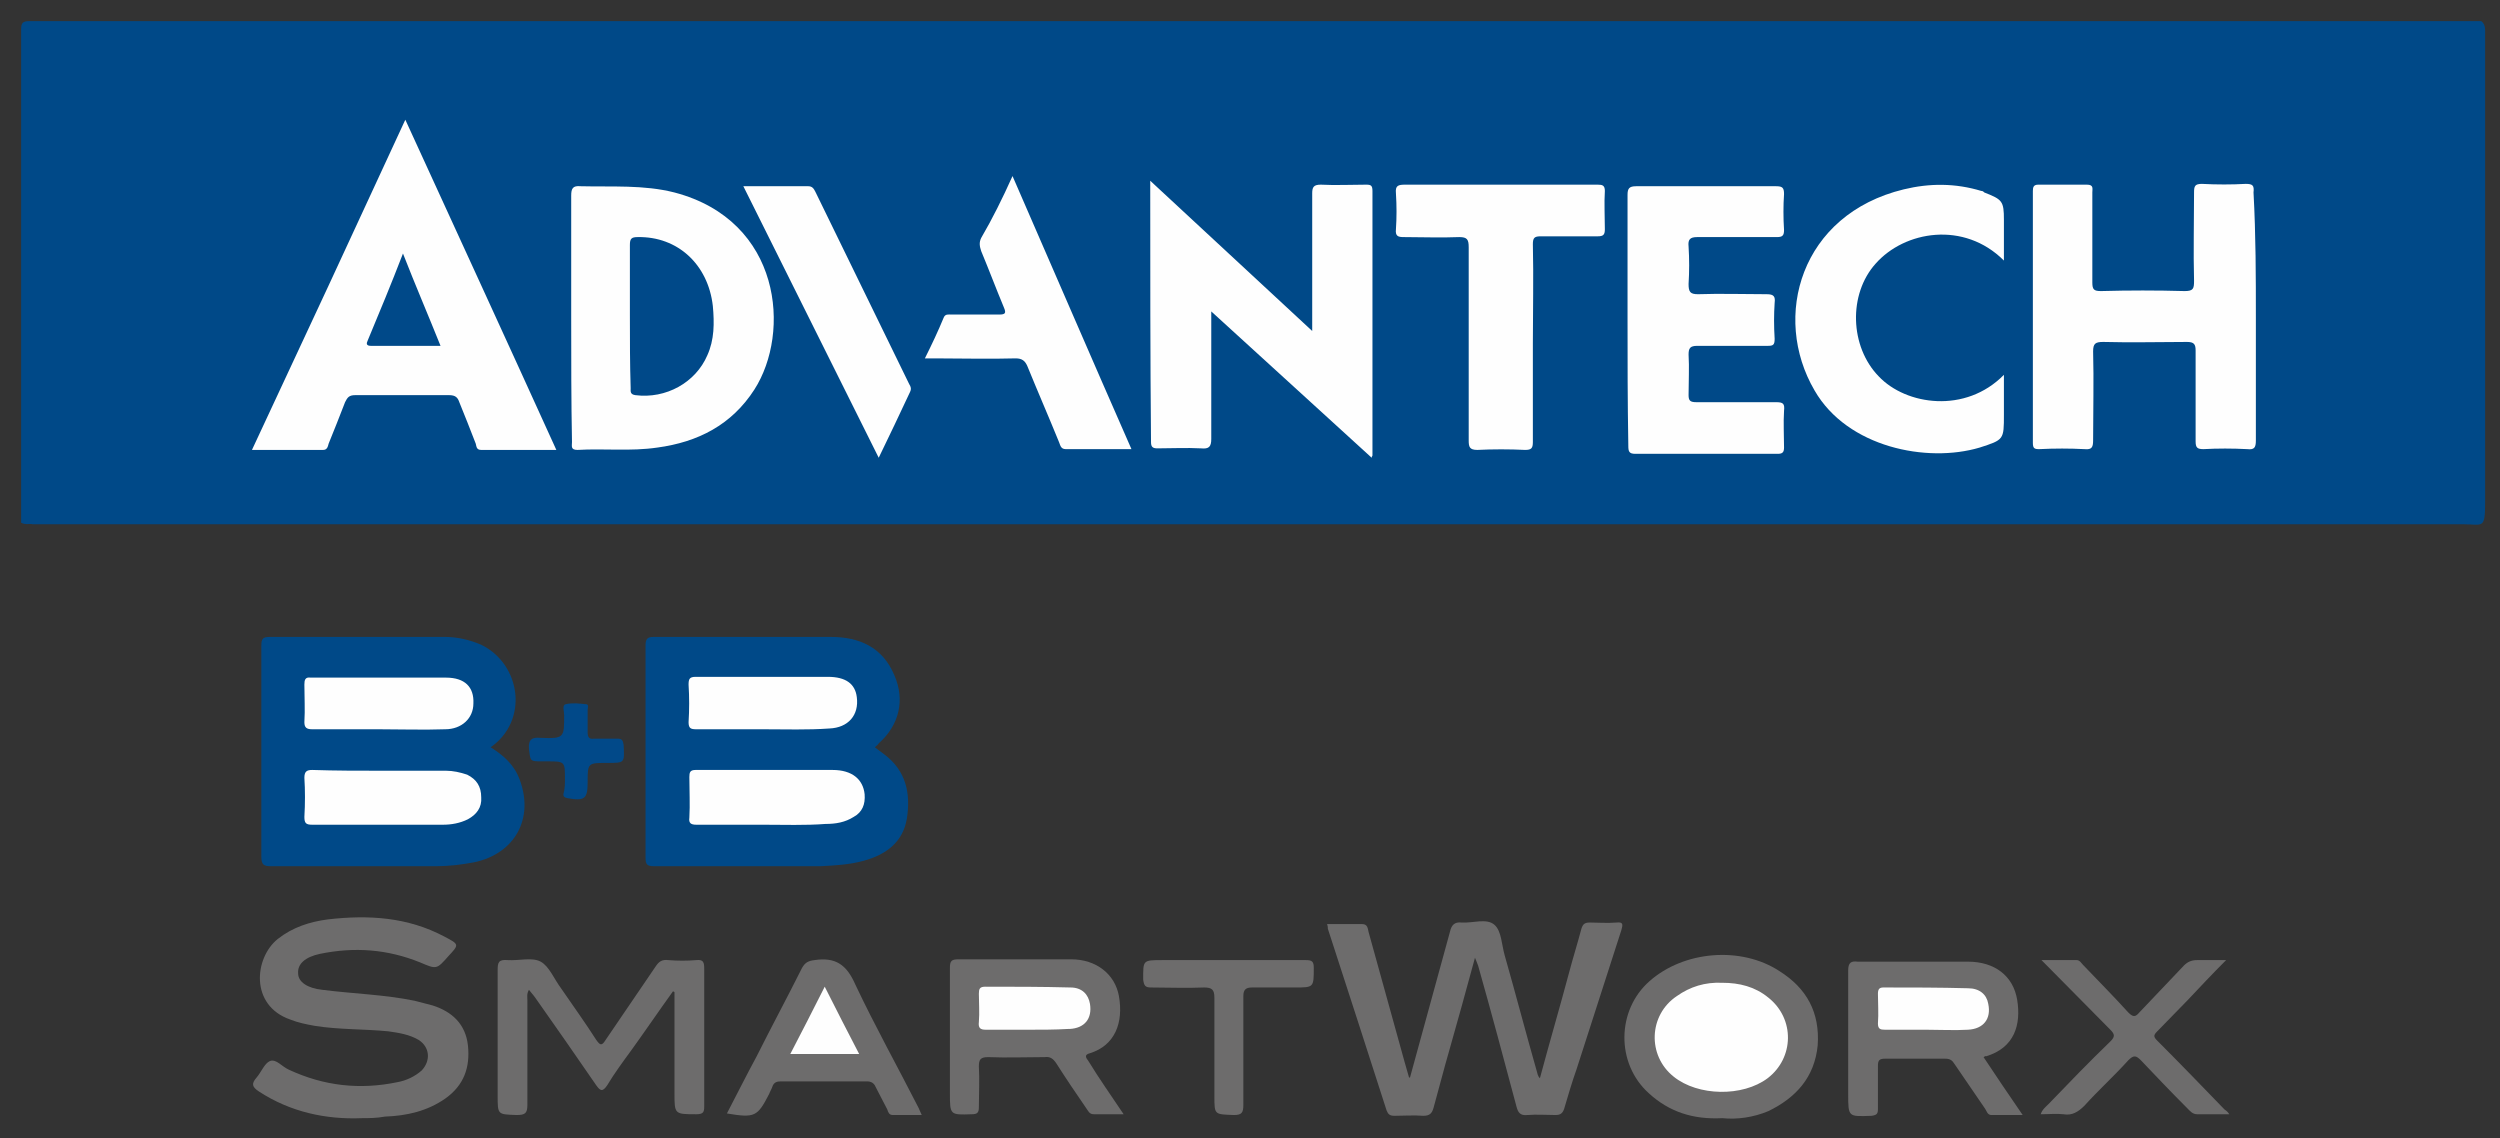
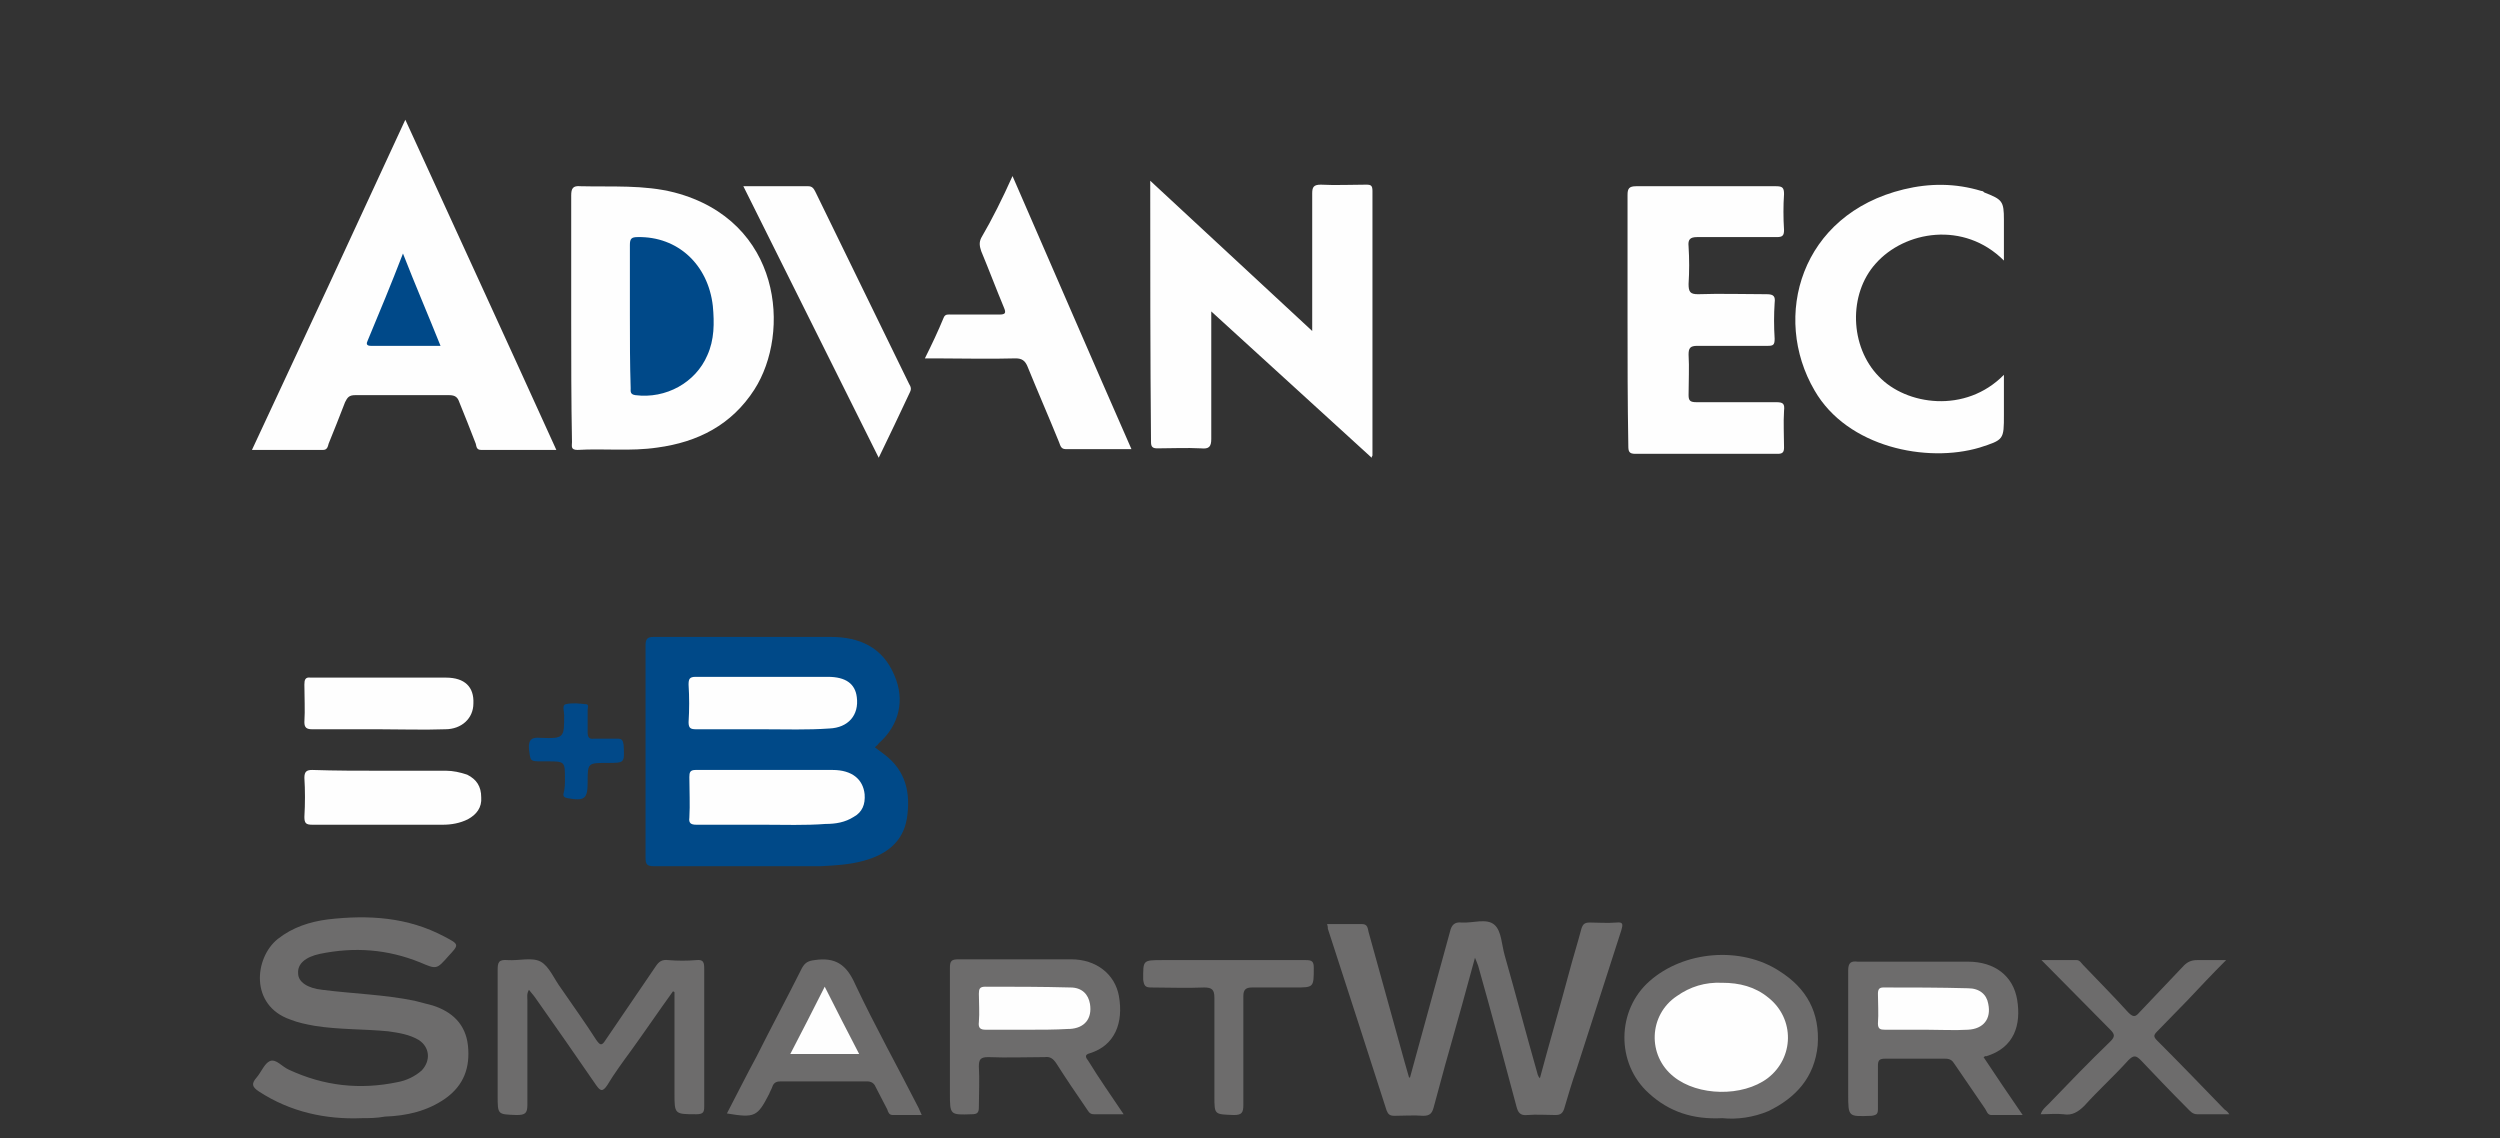
<svg xmlns="http://www.w3.org/2000/svg" version="1.1" id="图层_1" x="0px" y="0px" width="319.5px" height="145.5px" viewBox="0 0 319.5 145.5" enable-background="new 0 0 319.5 145.5" xml:space="preserve">
  <rect x="0" y="0" width="319.5" height="145.5" fill="#333333" stroke="none" />
-   <path fill="#004988" d="M2.7,66.8c0-21,0-42,0-63c0-0.9,0.2-1.1,1.1-1.1c104.4,0,208.9,0,313.3,0c0.4,0.3,0.5,0.7,0.5,1.2  c0,0.5,0,1,0,1.6c0,19.6,0,39.1,0,58.7c0,3.5-0.3,2.8-2.8,2.8c-103.5,0-207.1,0-310.6,0C3.8,66.9,3.2,67.1,2.7,66.8z" />
  <path fill="#FEFEFE" d="M51.8,15.3c6.5,14.2,12.9,28.1,19.3,42.2c-3.3,0-6.4,0-9.6,0c-0.6,0-0.6-0.4-0.7-0.8  c-0.7-1.8-1.4-3.6-2.1-5.3c-0.2-0.6-0.5-0.9-1.3-0.9c-4,0-8,0-12,0c-0.8,0-1,0.3-1.3,0.9c-0.7,1.8-1.4,3.6-2.1,5.3  c-0.1,0.4-0.2,0.8-0.7,0.8c-3,0-6,0-9.1,0C38.8,43.4,45.3,29.4,51.8,15.3z" />
  <path fill="#FEFEFE" d="M147,23.1c7,6.5,13.7,12.7,20.7,19.2c0-0.7,0-1.2,0-1.6c0-5.3,0-10.6,0-16c0-0.8,0.2-1.1,1.1-1.1  c1.9,0.1,3.8,0,5.8,0c0.6,0,0.8,0.1,0.8,0.8c0,11.3,0,22.6,0,33.8c0,0.1-0.1,0.1-0.1,0.3c-6.8-6.2-13.6-12.4-20.5-18.7  c0,0.7,0,1,0,1.4c0,5,0,9.9,0,14.9c0,1-0.3,1.3-1.3,1.2c-1.9-0.1-3.8,0-5.6,0c-0.6,0-0.8-0.2-0.8-0.8C147,45.6,147,34.5,147,23.1z" />
-   <path fill="#FEFEFE" d="M288.3,40.6c0,5.2,0,10.5,0,15.7c0,0.9-0.2,1.2-1.1,1.1c-1.9-0.1-3.8-0.1-5.6,0c-0.8,0-1-0.2-1-1  c0-3.9,0-7.8,0-11.6c0-0.8-0.2-1.1-1.1-1.1c-3.6,0-7.1,0.1-10.7,0c-1,0-1.3,0.2-1.3,1.2c0.1,3.8,0,7.5,0,11.3c0,0.9-0.1,1.3-1.1,1.2  c-1.9-0.1-3.8-0.1-5.8,0c-0.6,0-0.8-0.1-0.8-0.8c0-10.7,0-21.4,0-32.2c0-0.5,0.1-0.8,0.7-0.8c2.1,0,4.2,0,6.2,0c0.9,0,0.7,0.5,0.7,1  c0,3.8,0,7.7,0,11.5c0,0.9,0.2,1.1,1.1,1.1c3.6-0.1,7.1-0.1,10.7,0c1.1,0,1.2-0.3,1.2-1.3c-0.1-3.8,0-7.5,0-11.3  c0-0.8,0.1-1.1,1-1.1c1.9,0.1,3.8,0.1,5.6,0c0.9,0,1.1,0.2,1,1.1C288.3,30.1,288.3,35.4,288.3,40.6z" />
  <path fill="#FEFEFE" d="M73,40.7c0-5.2,0-10.5,0-15.7c0-0.9,0.2-1.3,1.2-1.2c4,0.1,8.1-0.2,12,0.8c13.7,3.6,14.9,17.9,10.2,25.2  c-2.9,4.5-7.2,6.7-12.4,7.4c-3.4,0.5-6.8,0.1-10.2,0.3c-0.9,0-0.7-0.5-0.7-1C73,51.2,73,45.9,73,40.7z" />
  <path fill="#FEFEFE" d="M208,40.7c0-5.3,0-10.6,0-15.8c0-0.8,0.2-1.1,1.1-1.1c6,0,11.9,0,17.9,0c0.8,0,1,0.2,1,1  c-0.1,1.5-0.1,3,0,4.6c0,0.7-0.2,0.9-0.9,0.9c-3.4,0-6.8,0-10.2,0c-0.9,0-1.2,0.3-1.1,1.2c0.1,1.6,0.1,3.2,0,4.8  c0,1,0.2,1.3,1.2,1.3c2.9-0.1,5.8,0,8.8,0c0.9,0,1.1,0.3,1,1.1c-0.1,1.5-0.1,3,0,4.6c0,0.8-0.2,0.9-0.9,0.9c-3,0-6,0-9,0  c-0.9,0-1.1,0.3-1.1,1.1c0.1,1.7,0,3.4,0,5.2c0,0.7,0.2,0.9,1,0.9c3.4,0,6.8,0,10.2,0c0.9,0,1.1,0.2,1,1.1c-0.1,1.6,0,3.1,0,4.7  c0,0.6-0.2,0.8-0.8,0.8c-6.1,0-12.2,0-18.2,0c-0.8,0-0.9-0.3-0.9-1C208,51.2,208,45.9,208,40.7z" />
  <path fill="#FEFEFE" d="M256.1,33.3c-5.1-5.1-12.7-3.8-16.4,0.4c-3.5,3.9-3.3,10.6,0.4,14.4c3.5,3.7,11.1,4.8,16-0.2  c0,1.8,0,3.5,0,5.1c0,3.2,0,3.2-3.1,4.2c-6.7,2-16.9,0-21.1-7.3c-5.5-9.4-1.8-22.5,11.4-25.7c3.3-0.8,6.6-0.8,9.9,0.2  c0.2,0,0.3,0.1,0.4,0.2c2.3,0.9,2.5,1.1,2.5,3.5C256.1,29.7,256.1,31.4,256.1,33.3z" />
-   <path fill="#FEFEFE" d="M195.9,43.9c0,4.2,0,8.4,0,12.6c0,0.8-0.2,1-1,1c-2-0.1-4.1-0.1-6.1,0c-1,0-1.1-0.4-1.1-1.2  c0-8.2,0-16.5,0-24.7c0-1-0.2-1.3-1.2-1.3c-2.4,0.1-4.7,0-7.1,0c-0.7,0-1.1-0.1-1-1c0.1-1.5,0.1-3,0-4.6c-0.1-1,0.3-1.1,1.2-1.1  c6.6,0,13.3,0,19.9,0c1.6,0,3.1,0,4.7,0c0.6,0,0.9,0.1,0.9,0.8c-0.1,1.6,0,3.3,0,4.9c0,0.7-0.2,0.9-0.9,0.9c-2.4,0-4.9,0-7.3,0  c-0.8,0-1,0.2-1,1C196,35.5,195.9,39.7,195.9,43.9z" />
  <path fill="#FEFEFE" d="M129.4,22.5c5.1,11.7,10.1,23.3,15.2,34.9c-2.9,0-5.6,0-8.4,0c-0.7,0-0.7-0.6-0.9-1c-1.3-3.2-2.7-6.4-4-9.6  c-0.3-0.7-0.7-1-1.5-1c-3.4,0.1-6.9,0-10.3,0c-0.4,0-0.8,0-1.3,0c0.9-1.8,1.7-3.5,2.4-5.2c0.2-0.5,0.6-0.4,1-0.4c2,0,4.1,0,6.1,0  c0.8,0,0.9-0.2,0.6-0.9c-1-2.4-1.9-4.8-2.9-7.2c-0.2-0.6-0.3-1.1,0-1.7C126.8,28,128.1,25.4,129.4,22.5z" />
  <path fill="#FEFEFE" d="M95,23.8c2.9,0,5.6,0,8.3,0c0.5,0,0.7,0.3,0.9,0.7c4,8.2,8,16.4,12,24.6c0.2,0.3,0.3,0.6,0.1,1  c-1.3,2.8-2.6,5.5-4,8.4C106.5,46.9,100.8,35.4,95,23.8z" />
  <g>
    <g>
      <path fill="#6D6C6C" d="M180.2,137.7c1.7-6.2,3.4-12.4,5.1-18.6c0.2-0.9,0.6-1.3,1.5-1.2c1.4,0.1,3.2-0.6,4.2,0.3    c0.9,0.8,0.9,2.5,1.3,3.9c1.4,4.9,2.7,9.9,4.1,14.8c0.1,0.3,0.1,0.6,0.4,0.9c1.2-4.5,2.5-8.9,3.7-13.4c0.5-1.9,1.1-3.8,1.6-5.7    c0.2-0.6,0.4-0.8,1.1-0.8c1.1,0,2.2,0.1,3.4,0c0.9-0.1,0.8,0.3,0.6,1c-1.9,5.9-3.8,11.8-5.7,17.7c-0.6,1.7-1.1,3.4-1.6,5.1    c-0.2,0.6-0.5,0.8-1.1,0.8c-1.2,0-2.4-0.1-3.6,0c-0.9,0.1-1.2-0.3-1.4-1.1c-1.6-6-3.2-12-4.9-18c-0.1-0.3-0.2-0.5-0.4-1    c-1.1,4.1-2.2,8-3.3,11.9c-0.7,2.4-1.3,4.8-2,7.3c-0.2,0.7-0.5,1-1.3,1c-1.2-0.1-2.5,0-3.7,0c-0.6,0-0.8-0.2-1-0.7    c-2.5-7.8-5-15.5-7.5-23.2c0-0.1,0-0.3-0.1-0.6c1.5,0,3,0,4.5,0c0.7,0,0.7,0.6,0.8,1c1.5,5.5,3.1,11.1,4.6,16.6    c0.2,0.7,0.4,1.4,0.6,2.1C180,137.7,180.1,137.7,180.2,137.7z" />
      <path fill="#6D6C6C" d="M46.3,142.9c-4.7,0.2-9.2-0.8-13.2-3.4c-0.9-0.6-1-1-0.3-1.8c0.6-0.7,1-1.8,1.7-2.1    c0.8-0.3,1.5,0.7,2.4,1.1c4.5,2.1,9.1,2.6,13.9,1.6c1.1-0.2,2.2-0.7,3.1-1.5c1.2-1.3,1-3-0.4-3.9c-1.2-0.7-2.5-0.9-3.9-1.1    c-3.1-0.3-6.3-0.2-9.4-0.7c-1.1-0.2-2.1-0.4-3.1-0.8c-5.2-1.8-4.6-7.9-1.6-10.3c1.9-1.5,4.1-2.2,6.4-2.5    c5.2-0.6,10.2-0.3,14.9,2.2c1.9,1,1.9,1,0.5,2.5c-1.5,1.7-1.5,1.7-3.6,0.8c-4.2-1.7-8.4-2-12.8-1.1c-1.9,0.4-2.9,1.3-2.8,2.5    c0,1.1,1.2,1.9,3.1,2.1c3.9,0.5,7.9,0.6,11.8,1.4c0.8,0.2,1.5,0.4,2.3,0.6c2.5,0.8,4.2,2.4,4.5,5.1c0.3,2.8-0.5,5.1-2.9,6.8    c-2.3,1.6-4.9,2.2-7.7,2.3C48.1,142.9,47.2,142.9,46.3,142.9z" />
      <path fill="#6D6C6C" d="M86,126.7c-1.8,2.5-3.5,5-5.3,7.5c-1.1,1.5-2.2,3-3.1,4.5c-0.6,0.9-0.9,0.7-1.4,0    c-2.6-3.8-5.2-7.5-7.8-11.2c-0.2-0.3-0.5-0.6-0.8-1c-0.3,0.5-0.2,0.9-0.2,1.3c0,4.5,0,9,0,13.4c0,1.1-0.3,1.3-1.4,1.3    c-2.4-0.1-2.4,0-2.4-2.5c0-5.3,0-10.6,0-16c0-1,0.1-1.4,1.3-1.3c1.4,0.1,3.1-0.4,4.2,0.2c1.1,0.6,1.7,2.2,2.6,3.4    c1.5,2.2,3.1,4.4,4.5,6.6c0.5,0.7,0.7,0.8,1.2,0c2.1-3.1,4.3-6.3,6.4-9.4c0.4-0.6,0.8-0.9,1.6-0.8c1.2,0.1,2.4,0.1,3.6,0    c0.9-0.1,1,0.3,1,1.1c0,5.9,0,11.8,0,17.6c0,0.7-0.1,1-1,1c-2.8,0-2.8,0-2.8-2.7c0-4.3,0-8.6,0-12.9    C86.2,126.8,86.1,126.7,86,126.7z" />
      <path fill="#6D6C6C" d="M253.5,135.1c1.6,2.4,3.2,4.8,5,7.4c-1.5,0-2.7,0-4,0c-0.5,0-0.6-0.5-0.8-0.8c-1.3-1.9-2.6-3.8-3.9-5.7    c-0.3-0.5-0.6-0.7-1.2-0.7c-2.6,0-5.1,0-7.7,0c-0.7,0-0.9,0.2-0.9,0.9c0,1.8,0,3.7,0,5.5c0,0.6-0.1,0.8-0.8,0.9    c-3,0.1-3,0.2-3-2.8c0-5.3,0-10.6,0-15.8c0-1,0.4-1.2,1.2-1.1c4.7,0,9.4,0,14.1,0c3.4,0,5.8,1.8,6.3,4.9c0.5,3.1-0.3,6.1-4,7.2    C253.8,134.9,253.7,135,253.5,135.1z" />
      <path fill="#6D6C6C" d="M143.6,142.4c-1.4,0-2.6,0-3.8,0c-0.6,0-0.7-0.4-1-0.8c-1.3-1.9-2.6-3.8-3.8-5.7c-0.4-0.6-0.8-0.9-1.5-0.8    c-2.4,0-4.8,0.1-7.2,0c-1,0-1.2,0.3-1.2,1.2c0.1,1.7,0,3.4,0,5.2c0,0.7-0.2,0.9-0.9,0.9c-2.8,0.1-2.8,0.1-2.8-2.7    c0-5.3,0-10.6,0-16c0-0.9,0.2-1.1,1.1-1.1c4.8,0,9.6,0,14.4,0c3.2,0,5.6,1.9,6.1,4.7c0.6,3.4-0.5,6.3-3.7,7.3    c-0.8,0.2-0.5,0.6-0.2,1C140.5,137.9,142,140,143.6,142.4z" />
      <path fill="#6D6C6C" d="M220.1,142.9c-3.7,0.2-6.8-0.8-9.4-3.2c-4.2-3.8-4.1-10.6,0.1-14.3c4.4-3.9,11.7-4.5,16.6-1.3    c3.5,2.2,5.2,5.3,4.9,9.5c-0.4,4.1-2.8,6.7-6.3,8.4C224.1,142.8,222,143.1,220.1,142.9z" />
      <path fill="#6D6C6C" d="M92.9,142.3c1.3-2.5,2.5-4.9,3.8-7.3c1.9-3.8,3.9-7.5,5.8-11.3c0.4-0.7,0.8-0.9,1.6-1    c2.7-0.4,4.1,0.6,5.2,3.1c2.5,5.3,5.4,10.5,8.1,15.8c0.1,0.2,0.2,0.5,0.4,0.9c-1.3,0-2.5,0-3.7,0c-0.5,0-0.6-0.4-0.7-0.7    c-0.5-1-1-1.9-1.5-2.9c-0.2-0.5-0.6-0.7-1.1-0.7c-3.7,0-7.4,0-11,0c-0.5,0-0.9,0.1-1.1,0.7c-0.1,0.3-0.3,0.6-0.4,0.9    C96.8,142.7,96.5,142.9,92.9,142.3z" />
      <path fill="#6D6C6C" d="M284.9,142.4c-1.5,0-2.8,0-4.1,0c-0.6,0-0.9-0.4-1.3-0.8c-2-2-4-4.1-5.9-6.1c-0.6-0.6-0.9-0.7-1.6,0    c-1.8,2-3.8,3.8-5.6,5.8c-0.8,0.8-1.6,1.3-2.7,1.1c-0.9-0.1-1.8,0-2.9,0c0.2-0.6,0.6-0.9,1-1.3c2.6-2.7,5.2-5.4,7.9-8    c0.6-0.6,0.6-0.9,0-1.5c-2.9-2.9-5.7-5.8-8.8-8.9c1.6,0,3.1,0,4.5,0c0.4,0,0.6,0.4,0.8,0.6c1.9,2,3.9,4,5.8,6.1    c0.6,0.6,0.9,0.6,1.4,0c1.9-2,3.8-4,5.7-6c0.5-0.5,1-0.7,1.7-0.7c1.1,0,2.3,0,3.7,0c-1.8,1.8-3.3,3.4-4.9,5.1    c-1.3,1.3-2.6,2.7-3.9,4c-0.5,0.5-0.5,0.7,0,1.2c2.9,2.9,5.8,5.9,8.6,8.8C284.6,142,284.7,142.1,284.9,142.4z" />
      <path fill="#6D6C6C" d="M157.1,122.7c3.3,0,6.6,0,9.8,0c0.8,0,1,0.2,1,1c0,2.5,0,2.5-2.4,2.5c-1.8,0-3.7,0-5.5,0    c-0.8,0-1.1,0.3-1.1,1.1c0,4.6,0,9.3,0,13.9c0,1-0.2,1.3-1.2,1.3c-2.5-0.1-2.5,0-2.5-2.4c0-4.2,0-8.4,0-12.6c0-1-0.3-1.3-1.3-1.3    c-2.3,0.1-4.6,0-6.8,0c-0.7,0-0.9-0.2-1-1c0-2.5-0.1-2.5,2.5-2.5C151.5,122.7,154.3,122.7,157.1,122.7z" />
    </g>
    <g>
-       <path fill="#004988" d="M62.7,95.5c1.6,1,3,2.2,3.7,4.1c1.9,5-0.6,9.5-5.8,10.6c-1.6,0.3-3.2,0.5-4.8,0.5c-7.1,0-14.1,0-21.2,0    c-0.9,0-1.2-0.2-1.2-1.2c0-9,0-18,0-27c0-0.9,0.2-1.1,1.1-1.1c7.5,0,14.9,0,22.4,0c1.6,0,3.2,0.4,4.6,1    C66.6,84.9,67.6,92.1,62.7,95.5z" />
      <path fill="#004988" d="M111.8,95.5c0.4,0.3,0.8,0.6,1.2,0.9c2.8,2.1,3.4,5,2.9,8.2c-0.5,3-2.6,4.6-5.5,5.4    c-1.8,0.5-3.6,0.6-5.5,0.7c-7.1,0-14.2,0-21.3,0c-0.9,0-1.1-0.2-1.1-1.1c0-9,0-18.1,0-27.1c0-0.8,0.2-1.1,1-1.1    c7.6,0,15.1,0,22.7,0c3.6,0,6.6,1.3,8.1,4.9c1.4,3.2,0.6,6.4-2,8.7C112.2,95.2,112,95.3,111.8,95.5z" />
      <path fill="#014989" d="M72.2,99.6c0-2.3,0-2.3-2.3-2.3c-0.2,0-0.4,0-0.6,0c-1.6,0-1.5,0-1.7-1.6c-0.1-1.3,0.5-1.5,1.5-1.4    c3,0.1,3,0,3-2.9c0-0.5-0.3-1.3,0.2-1.4c0.8-0.2,1.7-0.1,2.6,0c0.4,0,0.2,0.5,0.2,0.7c0,1,0,1.9,0,2.9c0,0.6,0.2,0.9,0.8,0.8    c1,0,2,0,3,0c0.6,0,0.7,0.2,0.8,0.8c0.1,2.3,0.2,2.3-2.1,2.3c-2.5,0-2.5,0-2.5,2.5c0,2.1-0.4,2.4-2.6,2c-0.4-0.1-0.5-0.2-0.5-0.5    C72.2,100.8,72.2,100.2,72.2,99.6z" />
    </g>
  </g>
  <path fill="#004989" d="M51.5,32.4c1.6,4.1,3.2,7.8,4.8,11.8c-3.1,0-6,0-8.9,0c-0.6,0-0.6-0.3-0.4-0.7C48.5,39.9,50,36.3,51.5,32.4z  " />
  <path fill="#004989" d="M80.5,40.3c0-3,0-6,0-9c0-0.8,0.2-1,1-1c5.1-0.1,9,3.5,9.6,8.8c0.2,2.2,0.2,4.3-0.7,6.3  c-1.5,3.5-5.3,5.6-9.2,5.1c-0.7-0.1-0.6-0.5-0.6-0.9C80.5,46.5,80.5,43.4,80.5,40.3z" />
  <path fill="#FEFEFE" d="M48.7,98.5c2.8,0,5.5,0,8.3,0c0.9,0,1.8,0.2,2.7,0.5c1.2,0.6,1.8,1.5,1.8,2.9c0.1,1.3-0.6,2.2-1.7,2.8  c-1,0.5-2.1,0.7-3.2,0.7c-5.6,0-11.1,0-16.7,0c-0.8,0-1-0.2-1-1c0.1-1.7,0.1-3.4,0-5c0-0.8,0.3-1,1-1C42.9,98.5,45.8,98.5,48.7,98.5  z" />
  <path fill="#FEFEFE" d="M48.4,93.2c-2.8,0-5.7,0-8.5,0c-0.7,0-1-0.2-1-0.9c0.1-1.6,0-3.2,0-4.8c0-0.6,0.1-1,0.8-0.9  c5.8,0,11.5,0,17.3,0c2.4,0,3.6,1.2,3.5,3.3c0,1.9-1.5,3.3-3.6,3.3C54.1,93.3,51.2,93.2,48.4,93.2z" />
  <path fill="#FEFEFE" d="M97.5,105.4c-2.8,0-5.7,0-8.5,0c-0.7,0-1-0.2-0.9-0.9c0.1-1.7,0-3.4,0-5.2c0-0.6,0.1-0.9,0.8-0.9  c5.8,0,11.7,0,17.5,0c2.5,0,3.9,1.2,4.1,3.1c0.1,1.3-0.3,2.3-1.4,2.9c-1.1,0.7-2.3,0.9-3.6,0.9C102.9,105.5,100.2,105.4,97.5,105.4z  " />
  <path fill="#FEFEFE" d="M97.5,93.2c-2.8,0-5.7,0-8.5,0c-0.7,0-1-0.1-1-0.9c0.1-1.6,0.1-3.2,0-4.8c0-0.7,0.1-1,0.9-1  c5.6,0,11.3,0,16.9,0c2.3,0,3.5,0.9,3.7,2.6c0.3,2.3-1.1,3.9-3.5,4C103.2,93.3,100.4,93.2,97.5,93.2C97.5,93.2,97.5,93.2,97.5,93.2z  " />
  <path fill="#FEFEFE" d="M246.2,131.6c-1.8,0-3.5,0-5.3,0c-0.6,0-0.9-0.1-0.9-0.8c0.1-1.3,0-2.6,0-3.8c0-0.6,0.2-0.8,0.7-0.8  c3.6,0,7.2,0,10.8,0.1c1.5,0,2.4,0.8,2.6,2c0.4,1.9-0.6,3.2-2.6,3.3C249.8,131.7,248,131.6,246.2,131.6  C246.2,131.6,246.2,131.6,246.2,131.6z" />
  <path fill="#FEFEFE" d="M131.4,131.6c-1.8,0-3.6,0-5.4,0c-0.7,0-1-0.2-0.9-1c0.1-1.2,0-2.4,0-3.6c0-0.6,0.1-0.9,0.8-0.9  c3.6,0,7.3,0,10.9,0.1c1.5,0,2.3,0.9,2.5,2.1c0.3,1.9-0.7,3.1-2.6,3.2c-0.1,0-0.2,0-0.2,0C134.8,131.6,133.1,131.6,131.4,131.6z" />
  <path fill="#FEFEFE" d="M220.1,125.6c2.2,0,4.2,0.5,5.9,1.9c3.4,2.7,3.3,7.7-0.1,10.3c-3.2,2.4-8.9,2.3-12-0.2  c-3.4-2.7-3.2-7.9,0.4-10.3C216,126.1,217.9,125.5,220.1,125.6z" />
  <path fill="#FEFEFE" d="M109.8,134.7c-3,0-5.8,0-8.8,0c1.5-2.9,2.9-5.6,4.4-8.6C106.9,129.1,108.3,131.8,109.8,134.7z" />
</svg>